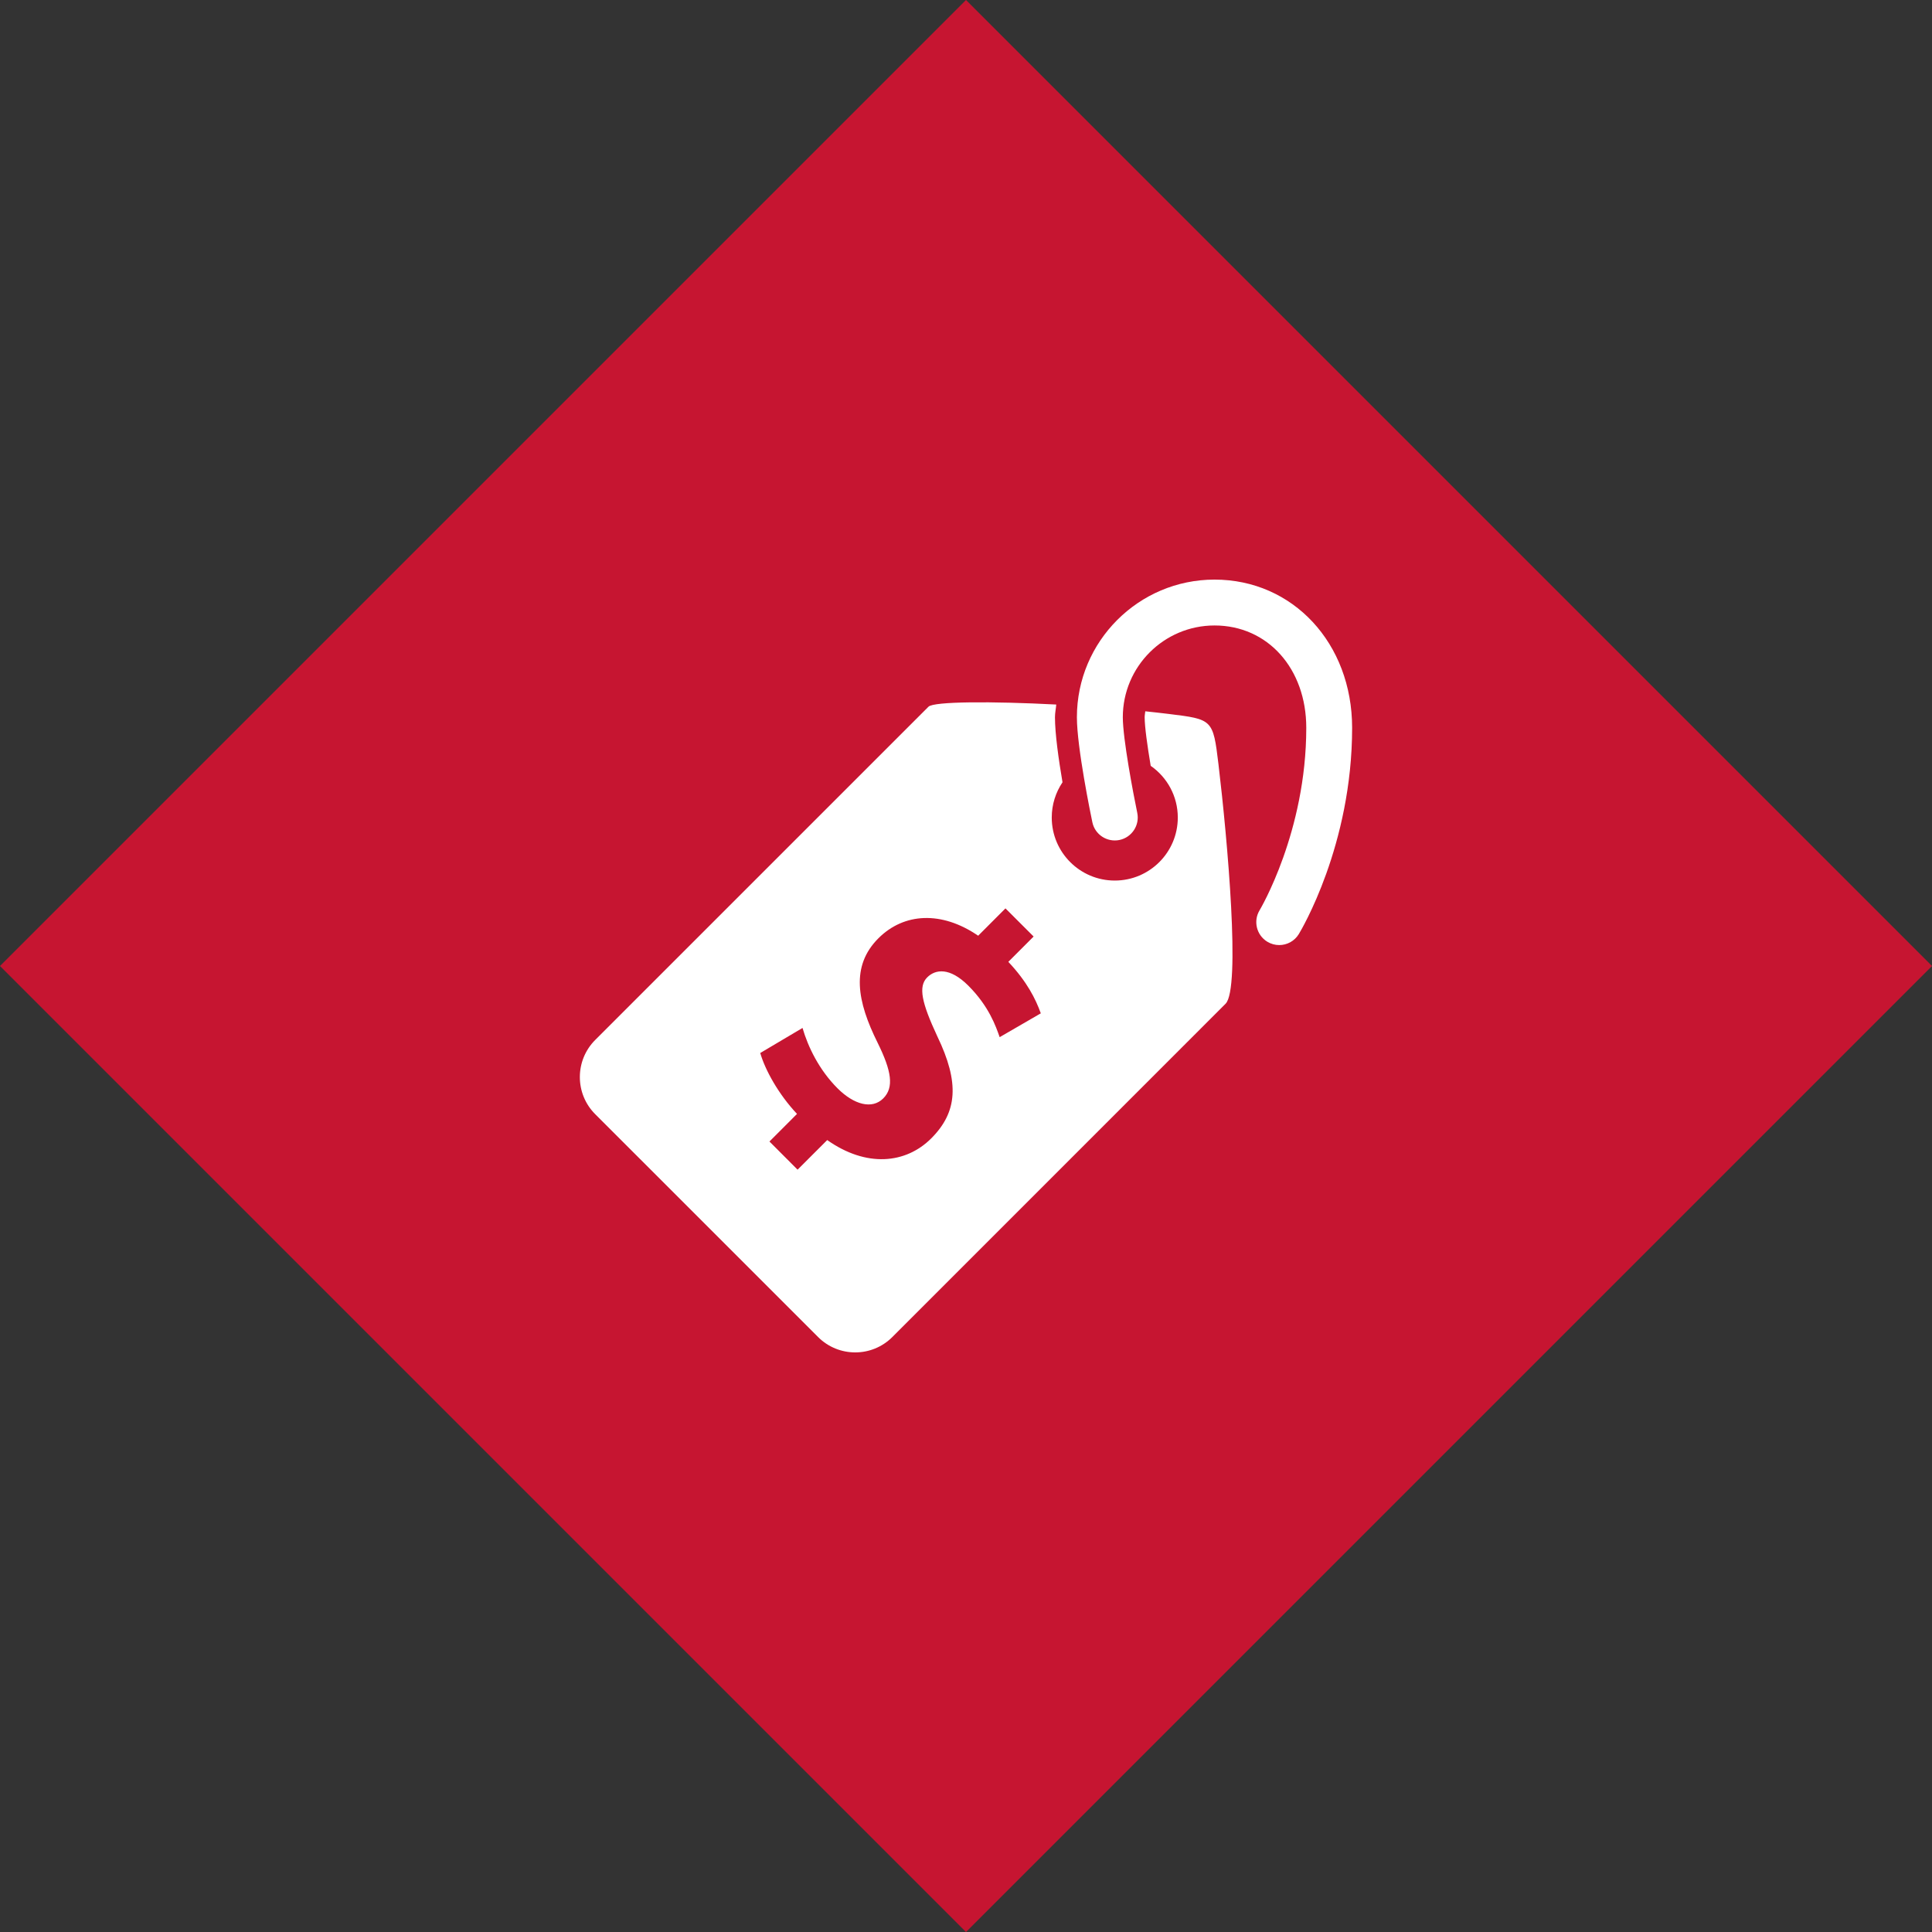
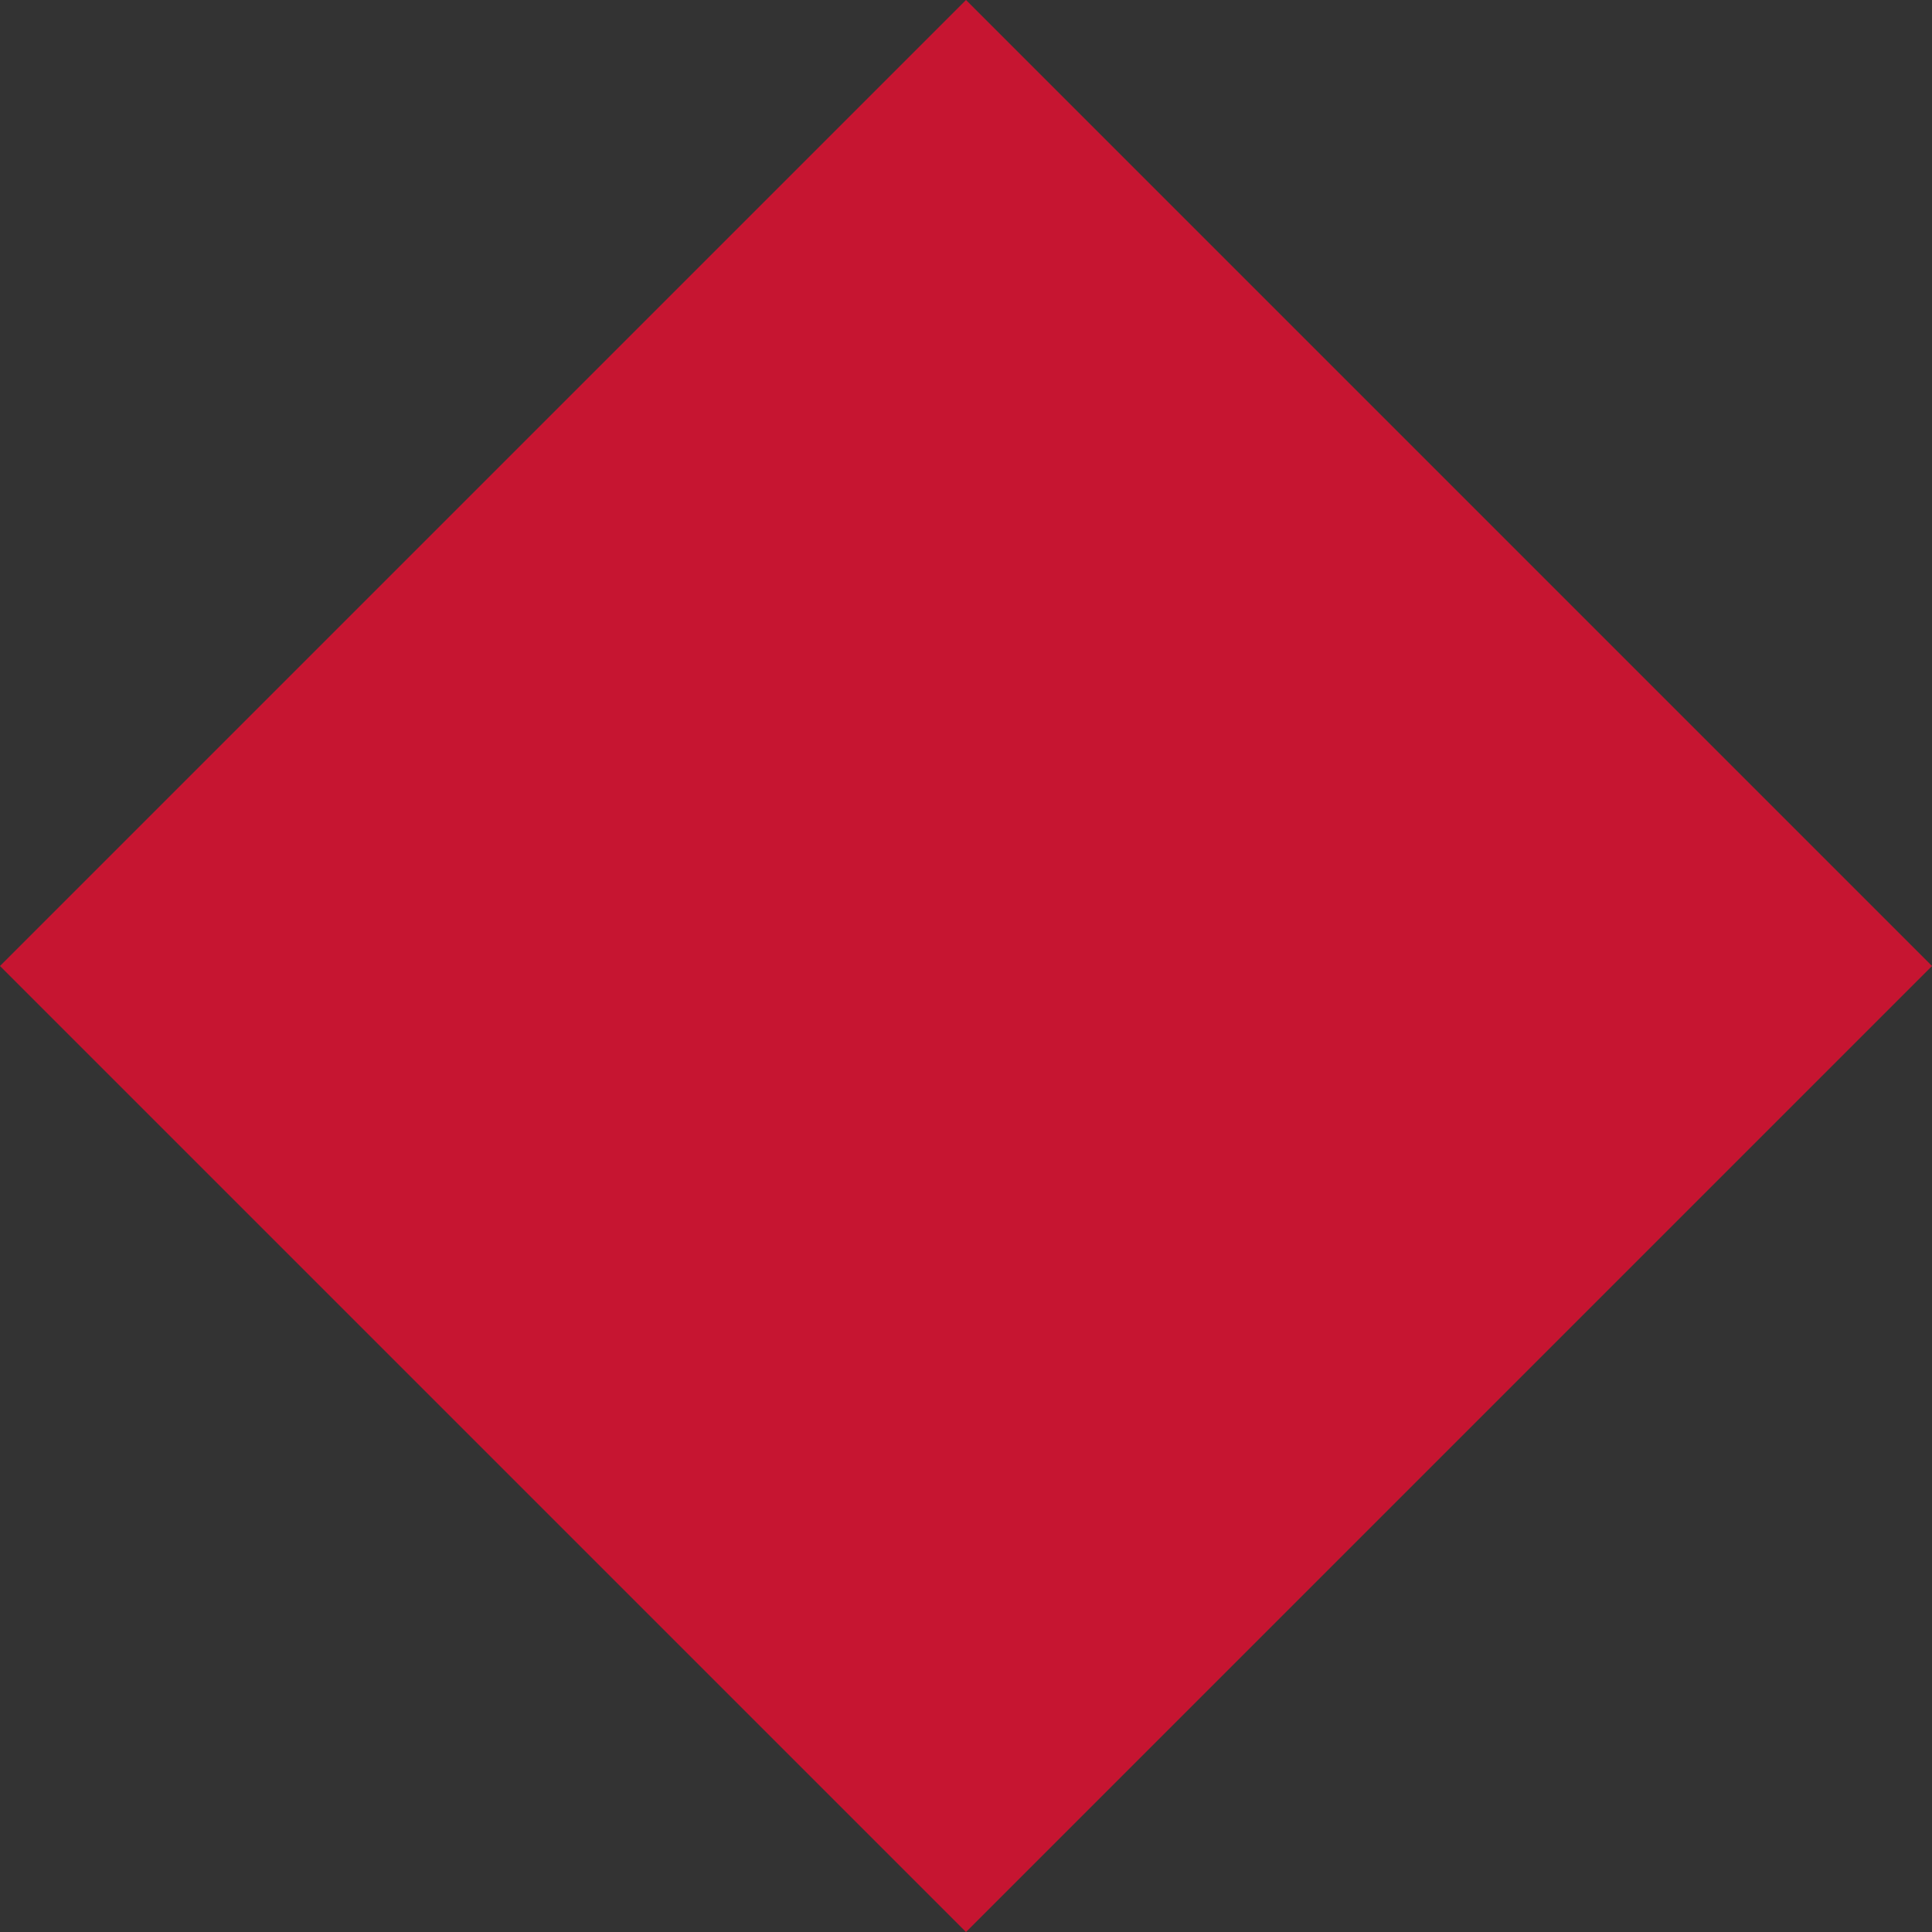
<svg xmlns="http://www.w3.org/2000/svg" width="120" height="120" viewBox="0 0 120 120" fill="none">
  <rect x="0" y="0" width="120" height="120" fill="#333333" stroke="none" />
  <rect x="60" width="84.853" height="84.853" transform="rotate(45 60 0)" fill="#C61531" />
  <g clip-path="url(#clip0_4020_1046)">
-     <path d="M83.983 45.207C83.983 52.499 80.804 57.798 80.67 58.019C80.401 58.459 79.935 58.7 79.454 58.7C79.201 58.7 78.947 58.633 78.717 58.494C78.044 58.085 77.829 57.211 78.236 56.538C78.265 56.49 81.135 51.668 81.135 45.207C81.135 41.523 78.739 38.849 75.437 38.849C72.295 38.849 69.74 41.404 69.74 44.548C69.74 45.887 70.388 49.289 70.637 50.486C70.798 51.257 70.302 52.011 69.532 52.173C68.761 52.331 68.007 51.838 67.848 51.07C67.749 50.6 66.888 46.423 66.888 44.548C66.888 39.835 70.722 36 75.437 36C80.308 36 83.983 39.957 83.983 45.207ZM75.679 47.449C76.245 52.182 77.066 61.406 76.122 62.345L55.424 83.046C54.152 84.319 52.085 84.319 50.811 83.044L36.971 69.205C35.697 67.933 35.697 65.866 36.971 64.592L57.671 43.894C58 43.566 61.58 43.551 65.606 43.76C65.584 44.026 65.526 44.277 65.526 44.548C65.526 45.58 65.755 47.181 65.994 48.589C65.573 49.215 65.326 49.967 65.326 50.778C65.326 52.94 67.079 54.693 69.24 54.693C71.402 54.693 73.155 52.94 73.155 50.778C73.155 49.447 72.488 48.273 71.472 47.567C71.264 46.329 71.097 45.133 71.097 44.548C71.097 44.422 71.123 44.305 71.135 44.18C71.63 44.232 72.119 44.286 72.581 44.343C75.317 44.68 75.344 44.674 75.679 47.449ZM64.646 62.94C64.325 62.046 63.79 60.975 62.629 59.742L64.2 58.169L62.451 56.422L60.756 58.119C58.486 56.565 56.147 56.691 54.559 58.279C52.828 60.009 53.237 62.206 54.507 64.76C55.38 66.527 55.539 67.545 54.861 68.223C54.165 68.919 53.042 68.617 52.022 67.599C50.863 66.44 50.184 65.008 49.846 63.848L47.22 65.404C47.524 66.455 48.345 67.954 49.504 69.187L47.792 70.901L49.539 72.65L51.38 70.811C53.807 72.524 56.254 72.293 57.842 70.706C59.467 69.077 59.61 67.257 58.217 64.366C57.252 62.293 57.019 61.276 57.591 60.706C58.093 60.204 58.984 60.061 60.145 61.222C61.432 62.509 61.859 63.759 62.091 64.42L64.646 62.94Z" fill="white" />
-   </g>
+     </g>
  <defs>
    <clipPath id="clip0_4020_1046">
      <rect width="48" height="48" fill="white" transform="translate(36 36)" />
    </clipPath>
  </defs>
</svg>